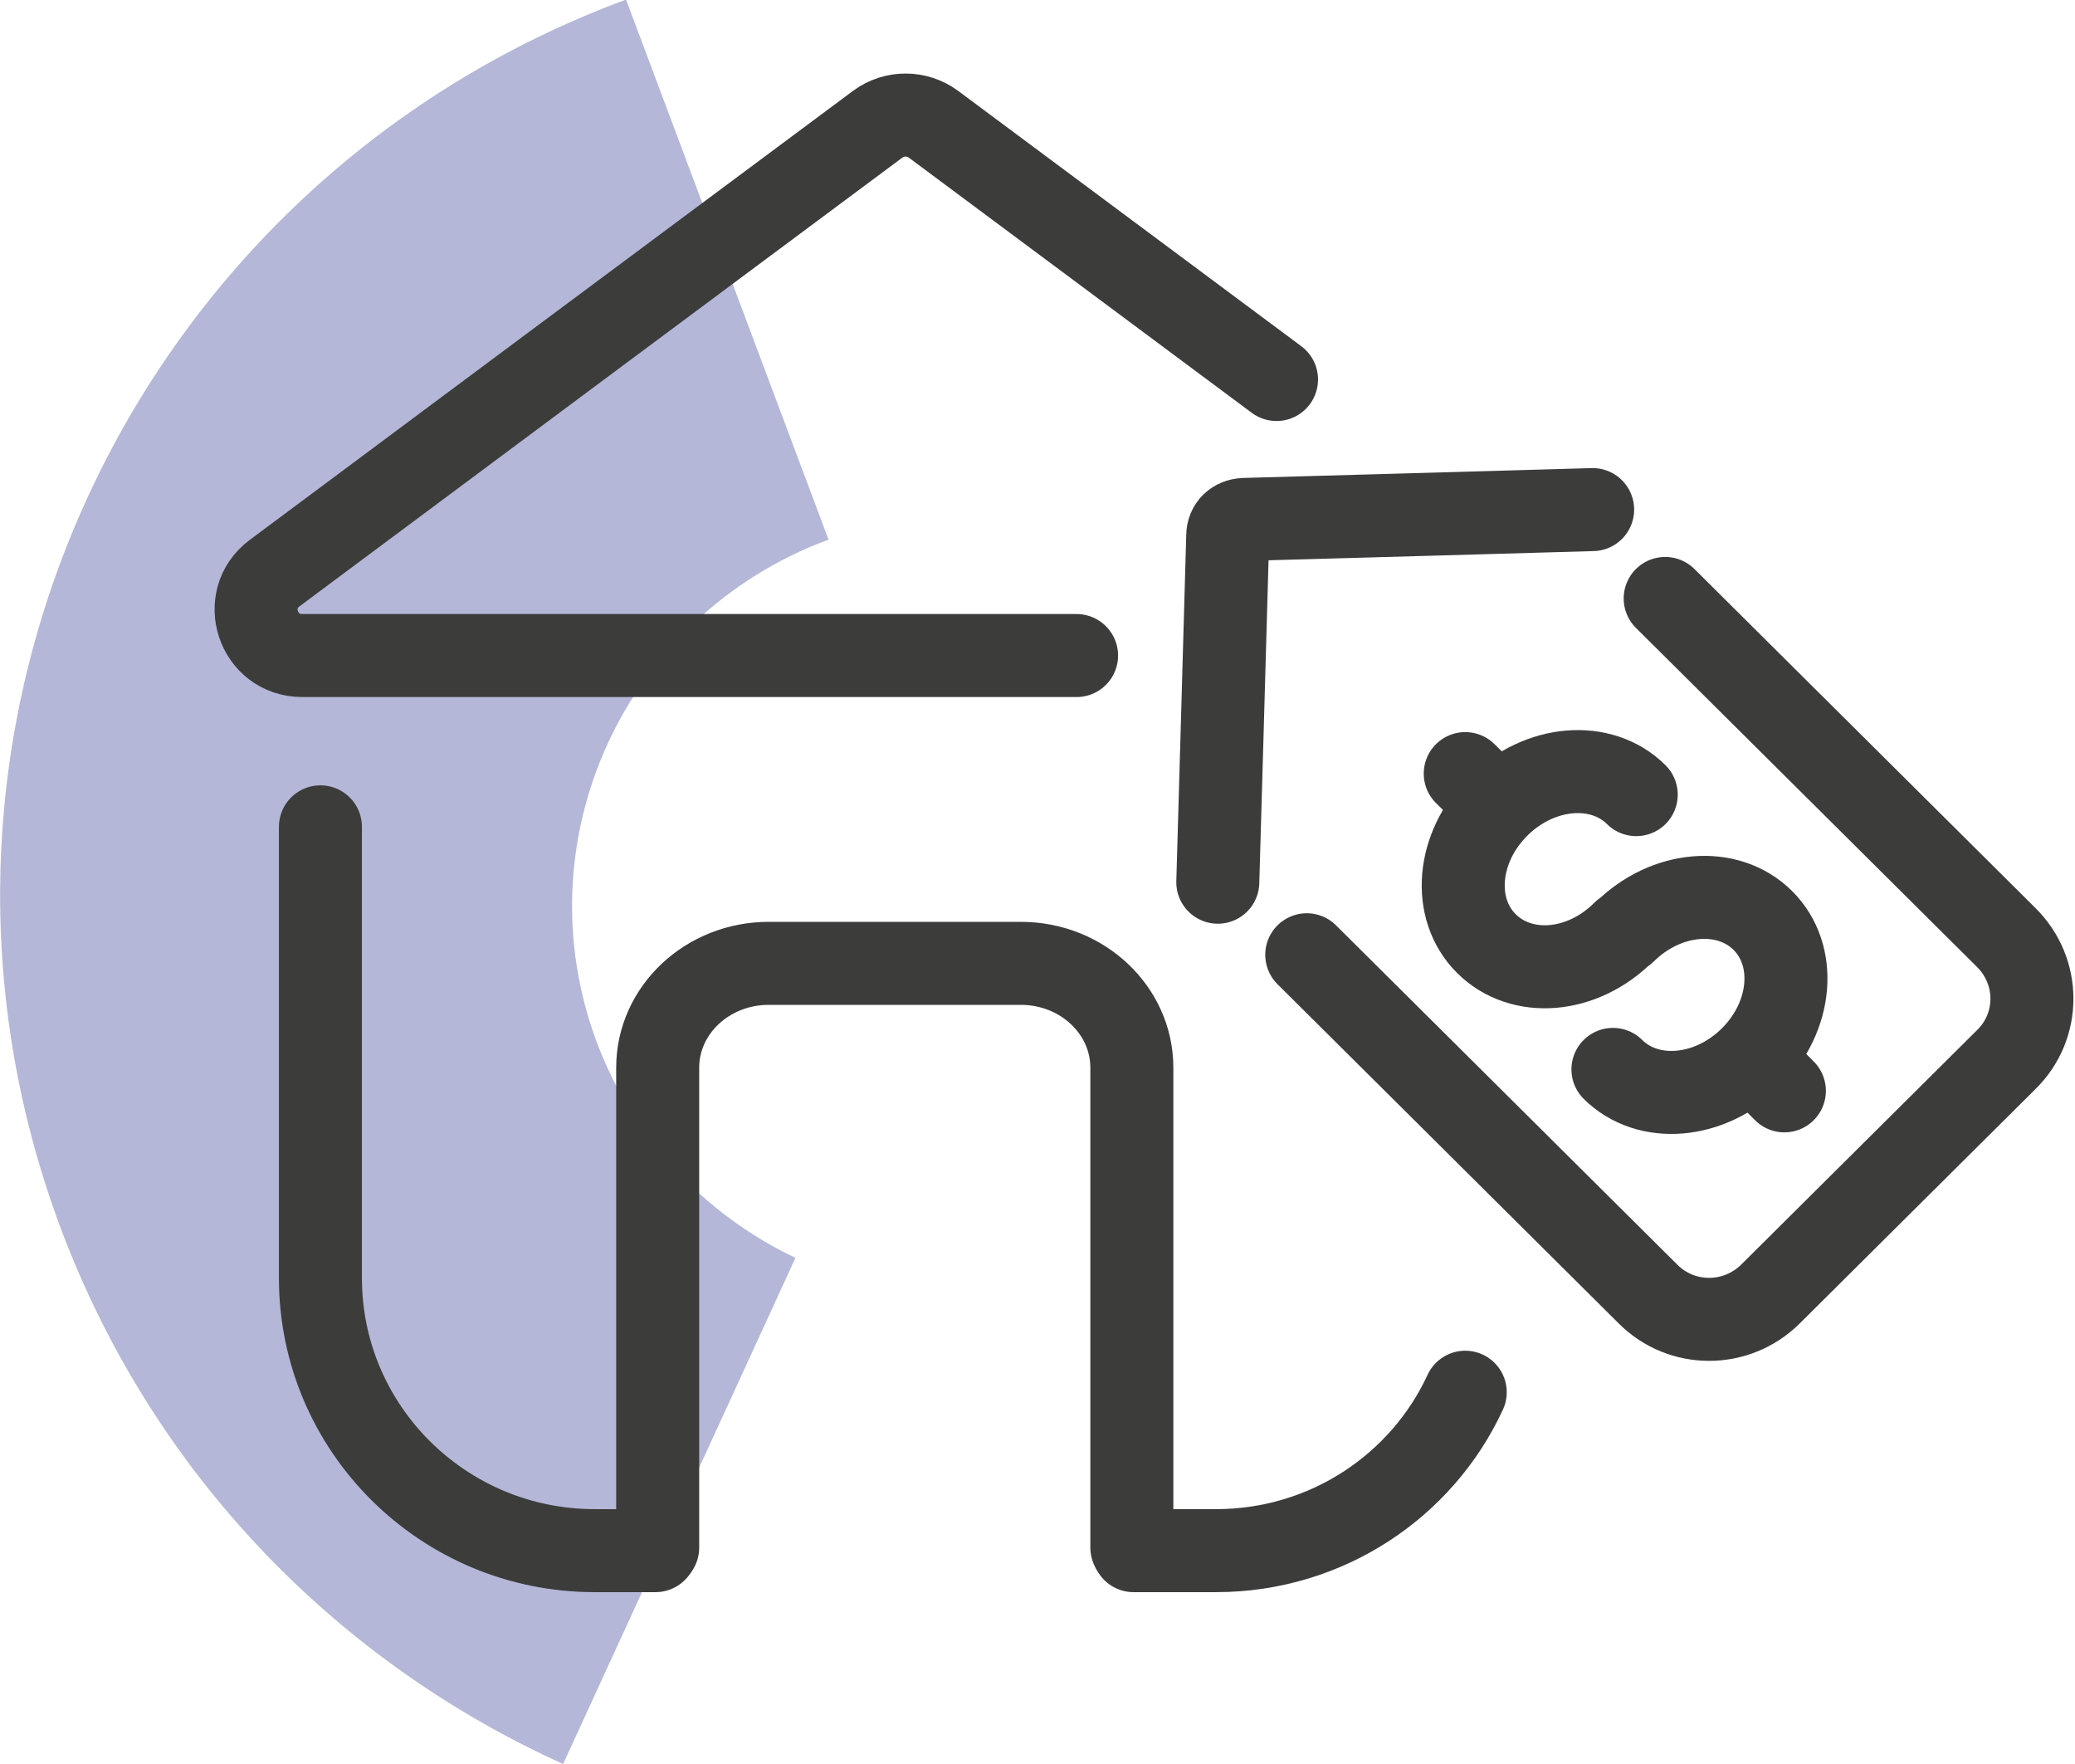
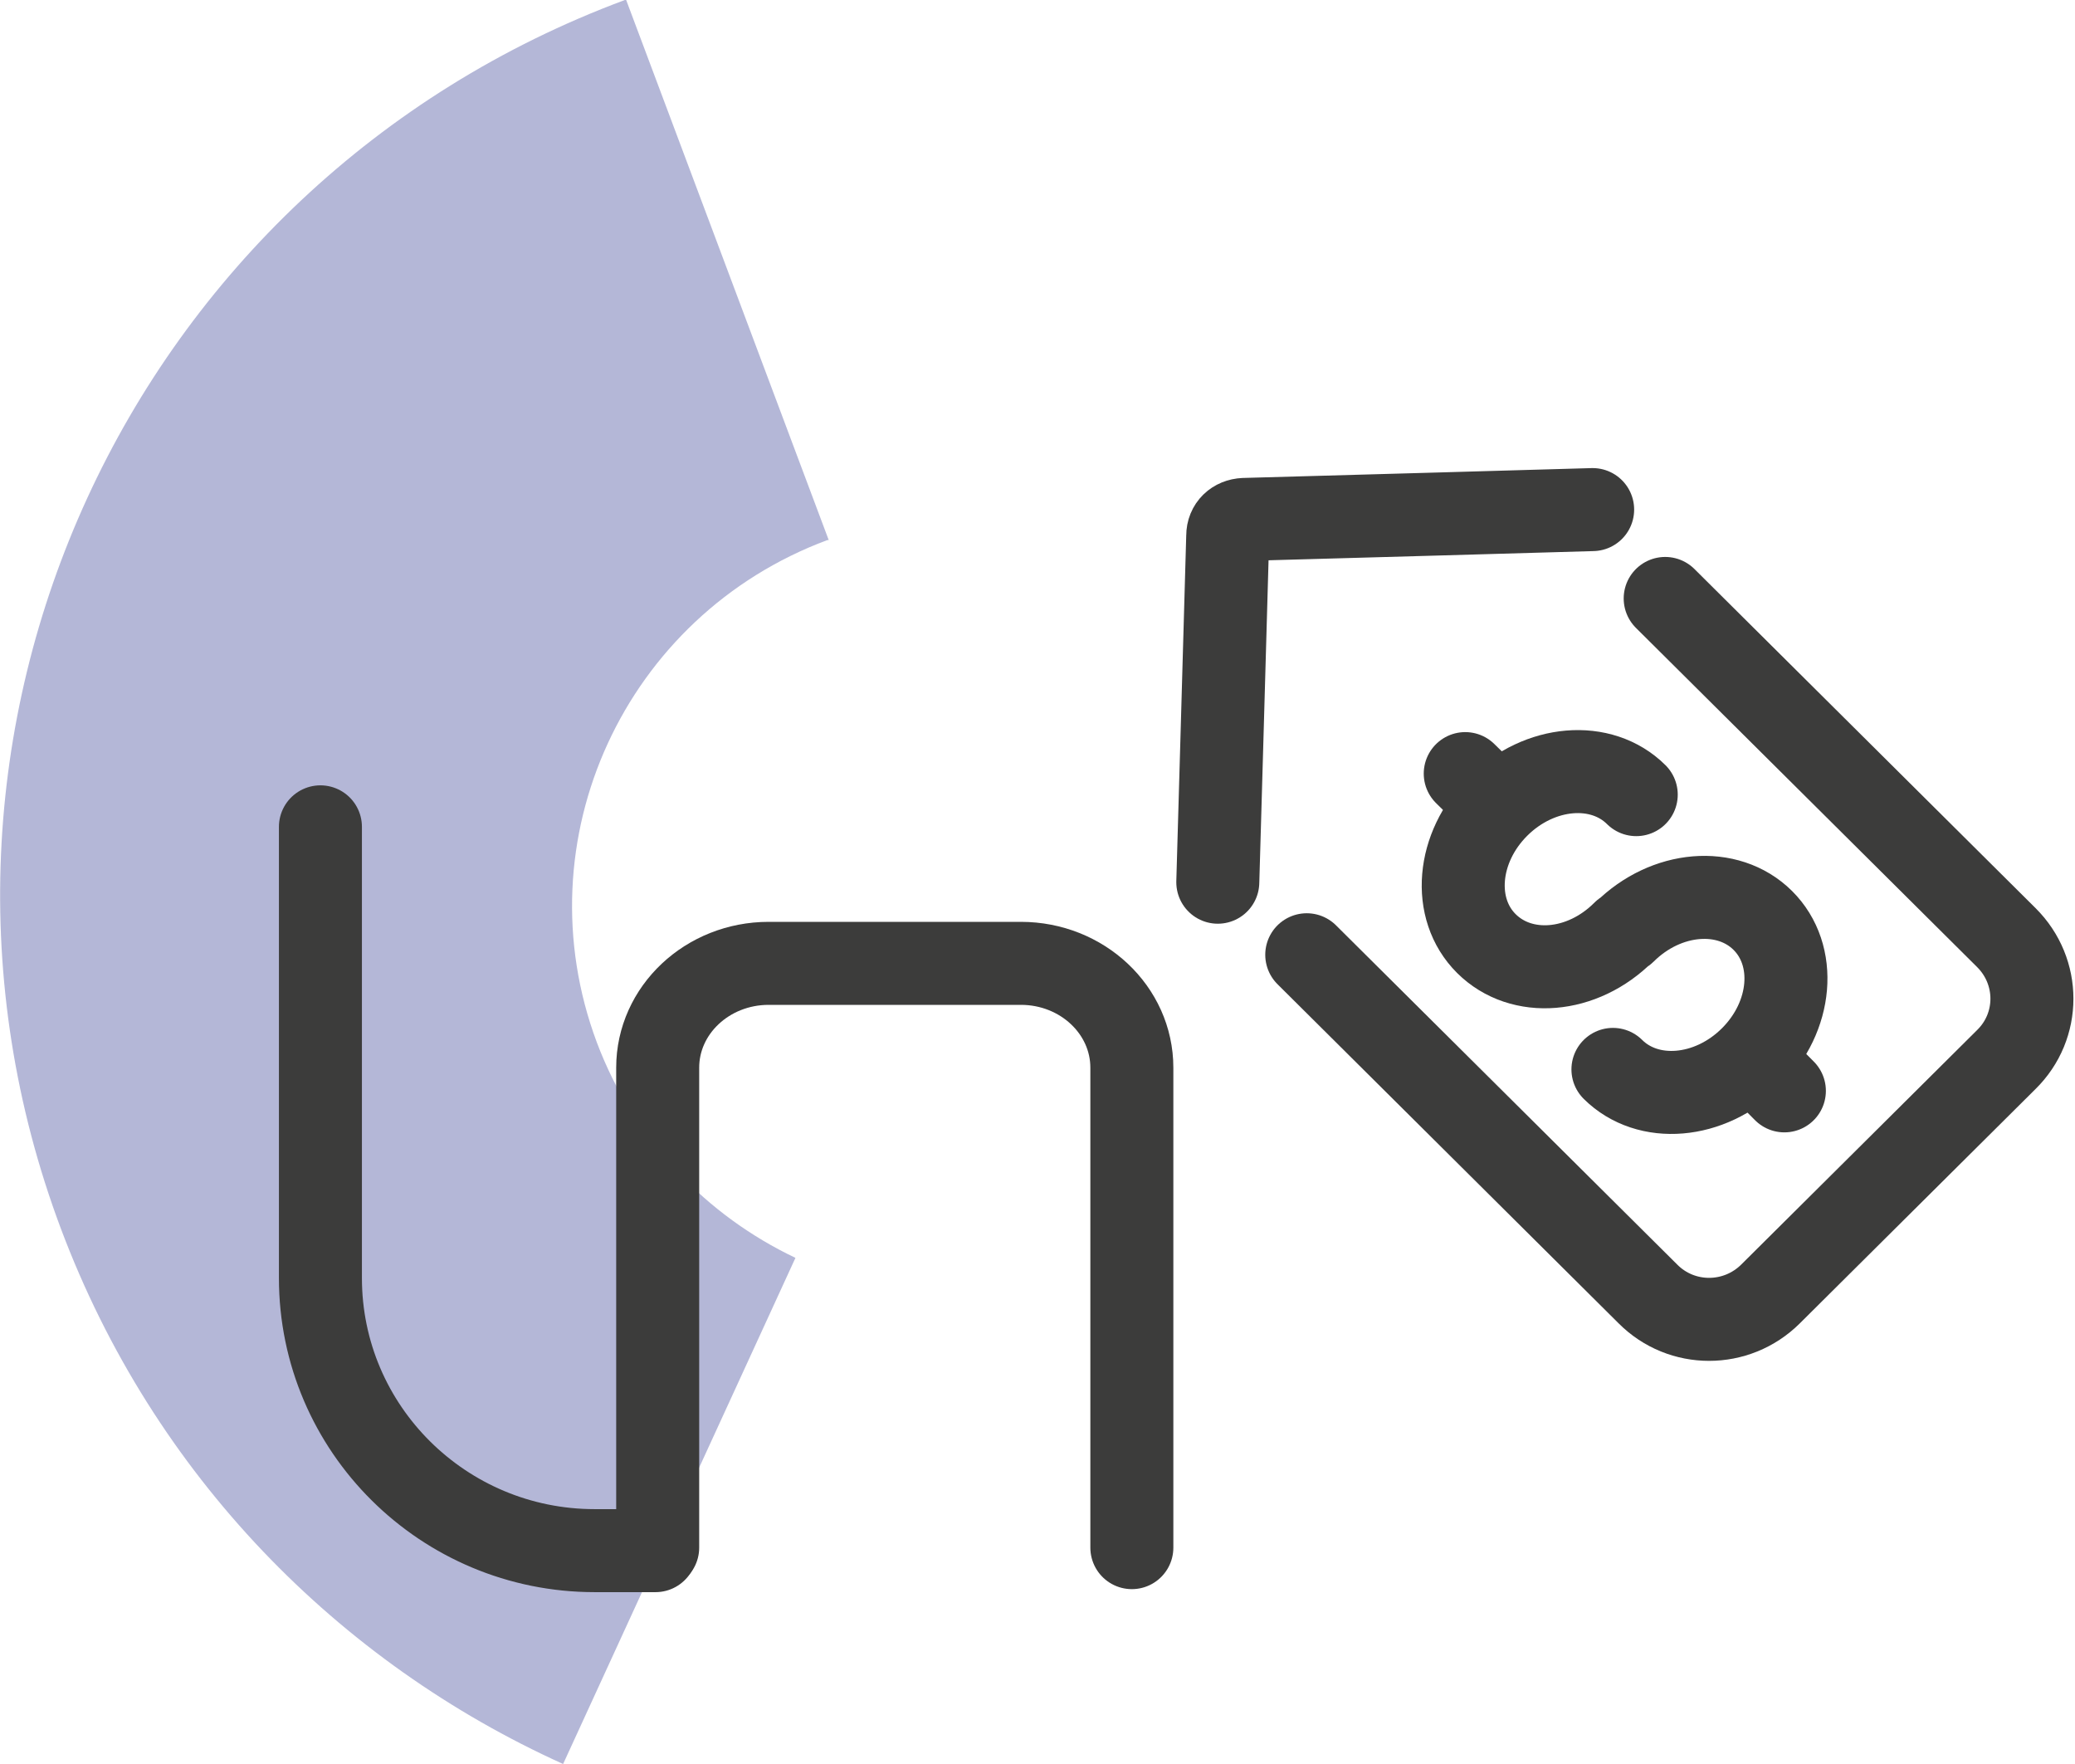
<svg xmlns="http://www.w3.org/2000/svg" width="100" height="85" viewBox="0 0 100 85" fill="none">
  <path opacity="0.4" d="M38.335 60.611C34.069 58.584 30.552 54.984 28.762 50.226C25.12 40.483 30.094 29.664 39.875 26.023C39.875 26.023 39.917 26.023 39.938 26.023L30.177 0C30.177 0 30.135 0 30.114 0C6.181 8.895 -5.994 35.394 2.934 59.204C7.409 71.12 16.337 80.118 27.138 85L38.335 60.611Z" fill="#454C9B" />
  <path d="M31.592 74.719H28.657C21.373 74.719 15.442 68.844 15.442 61.583V39.842" stroke="#3C3C3B" stroke-width="4" stroke-linecap="round" stroke-linejoin="round" />
-   <path d="M70.614 67.086C68.533 71.595 63.933 74.719 58.605 74.719H54.63" stroke="#3C3C3B" stroke-width="4" stroke-linecap="round" stroke-linejoin="round" />
  <path d="M31.696 74.574V51.447C31.696 48.675 34.089 46.42 37.045 46.42H49.199C52.154 46.42 54.547 48.675 54.547 51.447V74.574" stroke="#3C3C3B" stroke-width="4" stroke-linecap="round" stroke-linejoin="round" />
-   <path d="M51.883 31.588H14.568C12.424 31.588 11.53 28.878 13.236 27.616L25.765 18.287L42.31 5.978C43.101 5.399 44.183 5.399 44.974 5.978L61.519 18.287" stroke="#3C3C3B" stroke-width="4" stroke-linecap="round" stroke-linejoin="round" />
  <path d="M58.689 42.51L58.897 35.312L59.168 25.817C59.168 25.361 59.501 25.051 59.959 25.03L69.511 24.762L76.754 24.555" stroke="#3C3C3B" stroke-width="4" stroke-linecap="round" stroke-linejoin="round" />
  <path d="M80.25 28.837L96.691 45.179C98.335 46.813 98.335 49.44 96.691 51.054L85.328 62.349C83.684 63.983 81.041 63.983 79.417 62.349L62.976 46.006" stroke="#3C3C3B" stroke-width="4" stroke-linecap="round" stroke-linejoin="round" />
  <path d="M84.495 51.054L85.994 52.564" stroke="#3C3C3B" stroke-width="4" stroke-linecap="round" stroke-linejoin="round" />
  <path d="M70.614 37.277L72.154 38.787" stroke="#3C3C3B" stroke-width="4" stroke-linecap="round" stroke-linejoin="round" />
  <path d="M77.732 51.53C79.417 53.205 82.393 52.957 84.391 50.971C86.389 48.985 86.639 46.027 84.953 44.351C83.267 42.676 80.291 42.924 78.293 44.91H78.252C76.254 46.916 73.32 47.144 71.634 45.468C69.948 43.793 70.198 40.835 72.196 38.849C74.194 36.863 77.17 36.615 78.855 38.29" stroke="#3C3C3B" stroke-width="4" stroke-linecap="round" stroke-linejoin="round" />
</svg>